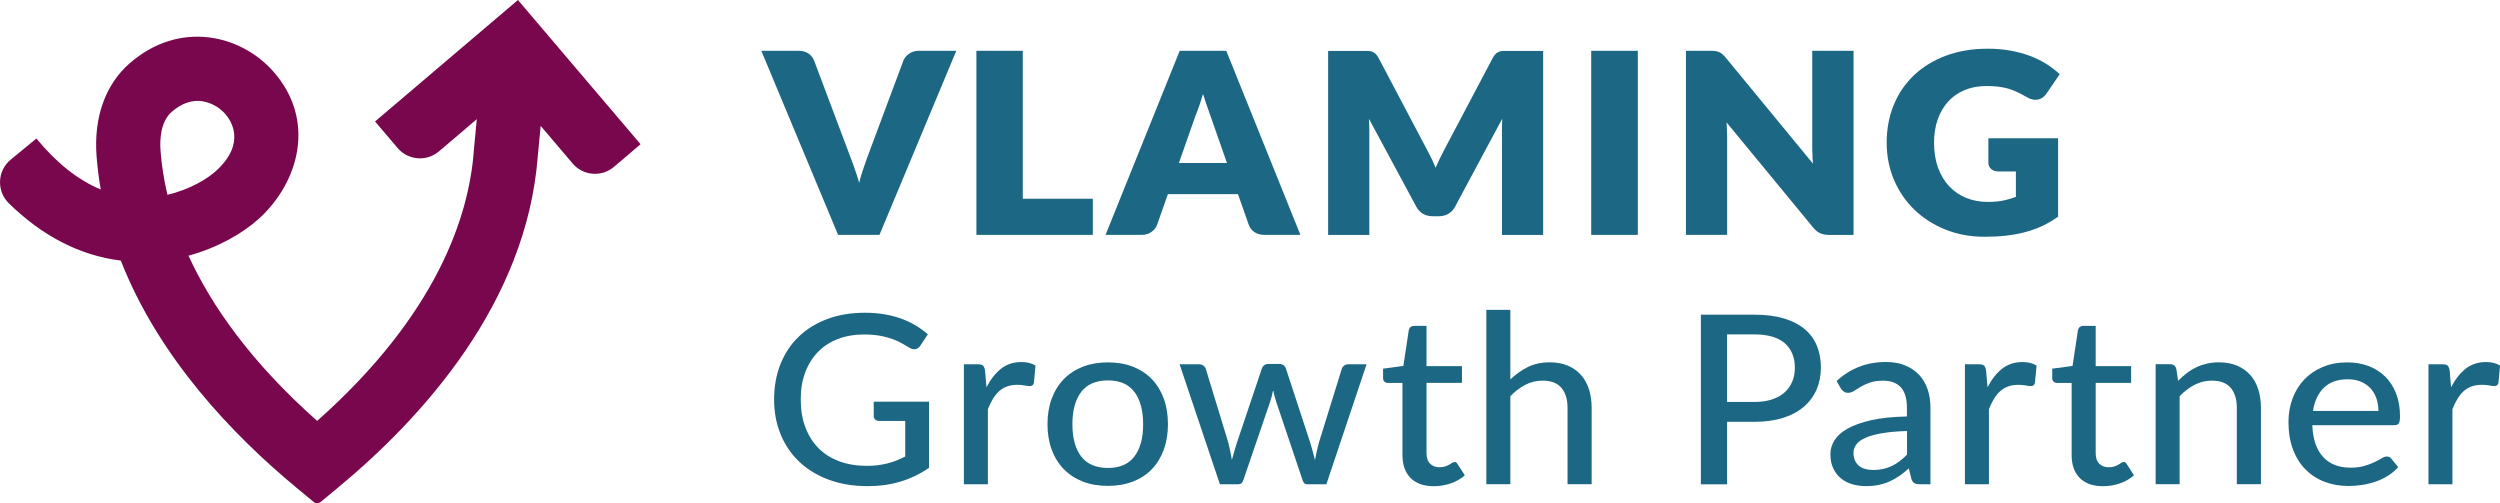
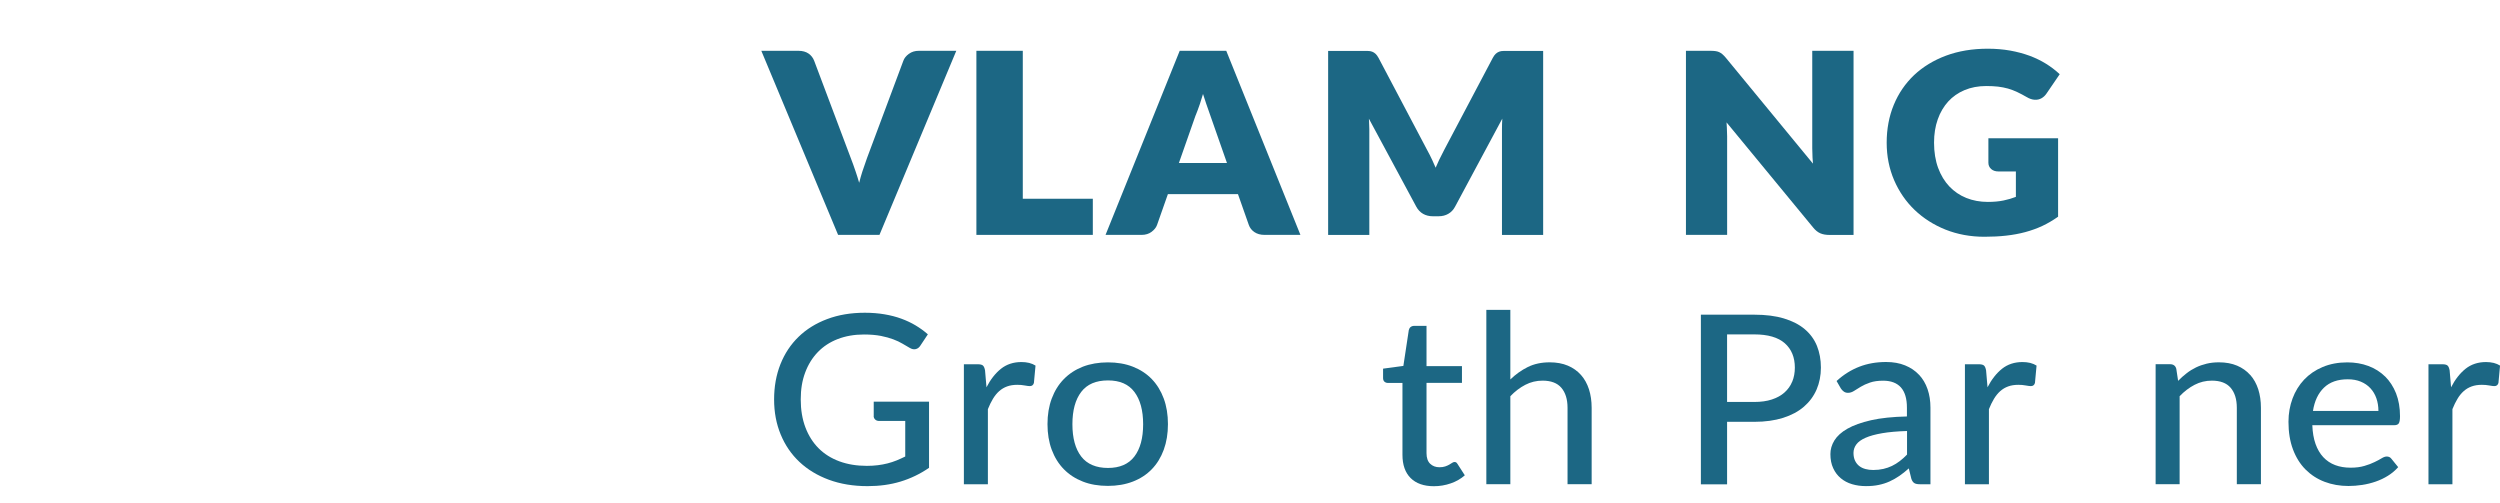
<svg xmlns="http://www.w3.org/2000/svg" id="Ebene_1" data-name="Ebene 1" viewBox="0 0 465.54 93.71">
  <g id="vlaming-partner">
    <g id="typo">
      <path d="M169.24,10.03c-.5.37-.85.8-1.02,1.28l-6.76,18.1c-.29.79-.59,1.66-.89,2.58-.21.65-.4,1.34-.58,2.05-.2-.71-.42-1.4-.64-2.05-.31-.92-.62-1.79-.93-2.58l-6.81-18.1c-.21-.55-.56-1-1.05-1.34-.49-.34-1.12-.51-1.87-.51h-6.92l14.24,34.14.06.14h7.7l14.17-33.95.14-.33h-6.97c-.73,0-1.35.19-1.86.57Z" fill="#1c6784" />
      <polygon points="203.5 37.01 190.46 37.01 190.46 9.46 181.82 9.46 181.82 43.74 203.5 43.74 203.5 37.01" fill="#1c6784" />
      <path d="M214.44,43.17c.5-.37.85-.8,1.02-1.28l2.02-5.74h13.05l2.02,5.74c.19.54.54.99,1.04,1.33.5.34,1.13.52,1.89.52h6.68l-13.75-34.13-.06-.15h-8.67l-13.68,33.96-.13.32h6.72c.73,0,1.35-.19,1.86-.57ZM222.66,21.46c.24-.58.5-1.29.78-2.1.2-.58.39-1.21.58-1.86.2.64.4,1.25.6,1.83l3.86,11.02h-8.95l3.12-8.89Z" fill="#1c6784" />
      <path d="M254.92,22.12l8.82,16.38c.31.58.74,1.02,1.26,1.32.53.3,1.13.45,1.79.45h1.11c.67,0,1.27-.15,1.79-.45.53-.3.95-.74,1.26-1.32l8.8-16.41c-.04.69-.06,1.35-.06,1.98v19.68h7.67V9.49h-7.4c-.29,0-.56.04-.79.13-.24.09-.46.23-.65.41-.19.18-.37.43-.54.75l-9.03,17.1c-.32.61-.64,1.24-.95,1.88-.23.48-.45.97-.66,1.47-.21-.49-.42-.97-.64-1.44-.3-.64-.62-1.27-.94-1.85l-9.06-17.17c-.17-.31-.35-.56-.54-.74-.19-.18-.41-.32-.65-.41-.23-.09-.5-.13-.79-.13h-7.4v34.26h7.67v-19.68c0-.45-.02-.95-.05-1.49,0-.15-.02-.3-.03-.46Z" fill="#1c6784" />
-       <rect x="296.31" y="9.46" width="8.68" height="34.28" fill="#1c6784" />
      <path d="M345.14,9.46h-7.67v18.13c0,.54.02,1.13.05,1.74.02.37.05.75.08,1.14l-16.23-19.72c-.23-.27-.44-.49-.63-.65-.2-.17-.4-.3-.62-.4-.21-.09-.45-.16-.72-.19-.25-.03-.56-.05-.92-.05h-4.53v34.28h7.67v-18.36c0-.5-.02-1.04-.05-1.6-.02-.33-.04-.66-.06-.99l16.12,19.57c.42.52.88.89,1.35,1.09.46.2,1.03.3,1.69.3h4.49V9.46Z" fill="#1c6784" />
      <path d="M383.25,40.38v-14.63h-12.98v4.55c0,.47.17.86.51,1.17.33.3.79.46,1.37.46h3.24v4.73c-.71.28-1.48.5-2.28.67-.85.18-1.84.27-2.95.27-1.45,0-2.79-.25-4.01-.74-1.21-.49-2.27-1.21-3.15-2.14-.88-.93-1.59-2.09-2.09-3.45-.5-1.36-.76-2.94-.76-4.7,0-1.59.23-3.05.69-4.34.45-1.29,1.11-2.4,1.94-3.32.83-.91,1.86-1.63,3.05-2.13,1.19-.5,2.55-.76,4.04-.76.81,0,1.54.04,2.19.11.65.08,1.27.2,1.85.36.58.17,1.16.38,1.72.65.57.27,1.18.59,1.8.95.98.59,1.97.65,2.76.19.34-.2.64-.48.88-.83l2.48-3.63-.15-.14c-.72-.66-1.54-1.28-2.45-1.84-.91-.56-1.92-1.05-3.02-1.46-1.1-.4-2.31-.73-3.6-.96-1.3-.23-2.7-.35-4.17-.35-2.85,0-5.46.43-7.77,1.29-2.31.86-4.31,2.08-5.95,3.62-1.63,1.55-2.91,3.41-3.79,5.55-.88,2.13-1.32,4.5-1.32,7.04s.47,4.84,1.38,6.97c.92,2.13,2.2,4,3.82,5.55,1.62,1.55,3.56,2.79,5.76,3.67,2.21.88,4.64,1.33,7.24,1.33,1.44,0,2.8-.07,4.05-.21,1.25-.14,2.45-.36,3.56-.66,1.11-.3,2.17-.68,3.16-1.14.98-.46,1.94-1.02,2.85-1.66l.1-.07Z" fill="#1c6784" />
      <path d="M162.69,77.47c0,.26.1.48.29.66.19.18.44.26.74.26h4.85v6.62c-.53.26-1.07.51-1.61.73-.54.22-1.1.4-1.68.55-.58.15-1.19.26-1.82.34-.63.08-1.32.12-2.05.12-1.88,0-3.58-.28-5.1-.84-1.52-.56-2.81-1.37-3.87-2.43-1.06-1.06-1.88-2.36-2.46-3.89s-.87-3.27-.87-5.2.27-3.52.82-5c.55-1.49,1.34-2.76,2.36-3.82,1.02-1.06,2.26-1.87,3.71-2.43,1.45-.56,3.08-.85,4.88-.85,1.21,0,2.25.09,3.14.26.89.18,1.66.39,2.32.64.66.25,1.24.52,1.72.81.48.29.92.55,1.32.77.41.25.79.33,1.15.24s.63-.3.85-.64l1.4-2.11c-.7-.62-1.46-1.17-2.28-1.66-.82-.49-1.71-.91-2.67-1.26-.96-.35-2-.62-3.13-.81-1.12-.19-2.34-.29-3.65-.29-2.6,0-4.93.39-7.02,1.18-2.08.78-3.86,1.88-5.32,3.3-1.47,1.42-2.59,3.12-3.38,5.1-.79,1.99-1.18,4.18-1.18,6.57s.41,4.55,1.23,6.53c.82,1.98,1.98,3.68,3.49,5.1,1.51,1.42,3.34,2.53,5.48,3.32s4.55,1.19,7.2,1.19c2.21,0,4.26-.28,6.14-.85s3.65-1.42,5.31-2.56v-12.32h-10.3v2.66Z" fill="#1c6784" />
      <path d="M190.2,67.42c-1.48,0-2.75.42-3.8,1.25-1.05.84-1.95,1.99-2.7,3.45l-.27-3.15c-.08-.42-.2-.72-.38-.89-.18-.17-.51-.25-1-.25h-2.56v22.35h4.47v-13.99c.29-.72.6-1.36.94-1.92s.72-1.04,1.16-1.43.93-.68,1.48-.88c.55-.2,1.18-.3,1.9-.3.49,0,.95.04,1.37.12.43.08.75.12.96.12.4,0,.65-.2.76-.59l.3-3.23c-.34-.22-.73-.38-1.18-.5-.45-.11-.93-.16-1.43-.16Z" fill="#1c6784" />
      <path d="M214.48,70.59c-.97-1-2.15-1.77-3.53-2.31-1.38-.54-2.93-.8-4.64-.8s-3.28.27-4.66.8c-1.38.54-2.56,1.31-3.54,2.31-.98,1-1.73,2.21-2.26,3.63s-.79,3-.79,4.76.26,3.35.79,4.77,1.28,2.63,2.26,3.63c.98,1,2.16,1.76,3.54,2.3s2.94.8,4.66.8,3.26-.27,4.64-.8,2.56-1.3,3.53-2.3c.97-1,1.71-2.21,2.23-3.63s.78-3.01.78-4.77-.26-3.35-.78-4.76-1.26-2.62-2.23-3.63ZM211.24,85.01c-1.08,1.42-2.73,2.13-4.92,2.13s-3.89-.71-4.98-2.13c-1.09-1.42-1.64-3.42-1.64-6.01s.55-4.59,1.64-6.02c1.09-1.43,2.75-2.14,4.98-2.14s3.84.71,4.92,2.14c1.08,1.43,1.63,3.44,1.63,6.02s-.54,4.58-1.63,6.01Z" fill="#1c6784" />
-       <path d="M250.33,68.07c-.24.16-.39.37-.47.62l-4.26,13.73c-.15.57-.29,1.12-.41,1.66-.12.54-.23,1.07-.32,1.6-.12-.54-.26-1.08-.41-1.62-.15-.54-.31-1.08-.48-1.64l-4.53-13.82c-.08-.25-.23-.45-.45-.6-.22-.15-.5-.23-.84-.23h-1.95c-.31,0-.56.08-.78.23-.21.15-.36.36-.44.6l-4.65,13.82c-.17.56-.33,1.1-.49,1.63-.16.53-.31,1.06-.45,1.58-.09-.53-.19-1.06-.3-1.58-.11-.53-.23-1.07-.37-1.63l-4.19-13.73c-.08-.25-.23-.45-.47-.62-.24-.16-.53-.24-.88-.24h-3.53l7.51,22.35h3.39c.5,0,.83-.27.98-.81l4.97-14.52c.24-.72.44-1.46.57-2.22.08.37.16.73.25,1.09s.2.72.32,1.09l4.9,14.56c.15.54.44.81.87.81h3.57l7.49-22.35h-3.37c-.31,0-.58.08-.81.24Z" fill="#1c6784" />
      <path d="M271.19,86.13c-.08-.07-.2-.1-.35-.1-.12,0-.26.05-.41.15-.15.1-.34.22-.55.34-.21.12-.47.24-.77.34-.3.1-.65.15-1.06.15-.7,0-1.28-.22-1.73-.65-.45-.43-.68-1.09-.68-1.97v-13.09h6.6v-3.12h-6.6v-7.5h-2.27c-.27,0-.5.07-.68.21-.18.14-.29.33-.35.58l-1.01,6.67-3.78.51v1.74c0,.31.09.54.26.69.18.15.39.23.65.23h2.7v13.38c0,1.88.51,3.32,1.52,4.33,1.02,1.01,2.46,1.52,4.34,1.52,1.08,0,2.13-.18,3.14-.53,1.01-.35,1.88-.85,2.61-1.5l-1.33-2.07c-.09-.15-.18-.25-.26-.32Z" fill="#1c6784" />
      <path d="M294.4,69.82c-.66-.74-1.47-1.32-2.44-1.73-.97-.41-2.1-.62-3.38-.62-1.54,0-2.9.29-4.09.88-1.18.59-2.26,1.36-3.24,2.31v-12.96h-4.47v32.47h4.47v-16.39c.85-.89,1.78-1.6,2.78-2.12,1-.52,2.07-.78,3.22-.78,1.57,0,2.74.44,3.5,1.33s1.15,2.13,1.15,3.73v14.23h4.49v-14.23c0-1.26-.17-2.41-.5-3.45-.34-1.04-.83-1.93-1.49-2.67Z" fill="#1c6784" />
      <path d="M336.06,61.29c-1.02-.86-2.31-1.52-3.87-1.99s-3.39-.7-5.5-.7h-9.96v31.59h4.88v-11.64h5.08c2.02,0,3.8-.25,5.35-.74,1.55-.49,2.84-1.18,3.88-2.08s1.82-1.96,2.36-3.2c.53-1.24.8-2.6.8-4.08s-.25-2.83-.74-4.05c-.5-1.22-1.26-2.25-2.28-3.11ZM333.74,71.06c-.32.79-.8,1.46-1.43,2.02-.63.57-1.42,1-2.36,1.31s-2.03.46-3.26.46h-5.08v-12.58h5.08c2.53,0,4.42.55,5.67,1.65,1.24,1.1,1.87,2.61,1.87,4.53,0,.95-.16,1.82-.48,2.61Z" fill="#1c6784" />
      <path d="M357.35,69.79c-.7-.75-1.56-1.33-2.59-1.75s-2.2-.63-3.53-.63c-1.82,0-3.48.29-5,.88-1.52.59-2.93,1.47-4.23,2.66l.8,1.39c.14.22.32.41.54.57.22.16.48.24.79.24.38,0,.75-.12,1.11-.35.36-.23.78-.5,1.26-.78.48-.29,1.05-.55,1.72-.78.66-.23,1.48-.35,2.46-.35,1.45,0,2.55.42,3.3,1.25.75.84,1.12,2.1,1.12,3.78v1.63c-2.64.06-4.87.29-6.68.7s-3.27.94-4.4,1.58-1.93,1.38-2.43,2.19c-.5.81-.74,1.66-.74,2.54,0,1,.17,1.87.52,2.62.34.75.81,1.37,1.41,1.87.6.5,1.29.87,2.1,1.11.8.24,1.66.36,2.58.36s1.66-.07,2.38-.22c.72-.15,1.39-.36,2.03-.65.63-.29,1.24-.63,1.82-1.03s1.17-.87,1.76-1.4l.48,1.96c.14.38.32.64.55.78s.56.21,1.01.21h1.99v-14.26c0-1.26-.18-2.41-.54-3.45-.36-1.04-.89-1.94-1.59-2.68ZM355.11,84.66c-.44.46-.89.86-1.35,1.21-.46.35-.94.65-1.44.89s-1.04.43-1.61.56c-.57.13-1.2.2-1.89.2-.52,0-1-.06-1.44-.18s-.83-.3-1.16-.56c-.33-.26-.59-.59-.78-.99s-.29-.88-.29-1.44c0-.59.18-1.12.53-1.59.35-.48.92-.89,1.72-1.24.79-.35,1.82-.63,3.09-.85s2.81-.35,4.63-.41v4.4Z" fill="#1c6784" />
      <path d="M376.61,67.42c-1.48,0-2.75.42-3.8,1.25-1.05.84-1.95,1.99-2.7,3.45l-.27-3.15c-.08-.42-.2-.72-.38-.89-.18-.17-.51-.25-1-.25h-2.56v22.35h4.47v-13.99c.29-.72.6-1.36.94-1.92s.72-1.04,1.16-1.43.93-.68,1.48-.88c.55-.2,1.18-.3,1.9-.3.49,0,.95.04,1.37.12.43.08.75.12.96.12.4,0,.65-.2.76-.59l.3-3.23c-.34-.22-.73-.38-1.18-.5-.45-.11-.93-.16-1.43-.16Z" fill="#1c6784" />
-       <path d="M395.8,86.13c-.08-.07-.2-.1-.35-.1-.12,0-.26.05-.41.15-.15.1-.34.22-.55.34-.21.12-.47.24-.77.34-.3.1-.65.15-1.06.15-.7,0-1.28-.22-1.73-.65-.45-.43-.68-1.09-.68-1.97v-13.09h6.6v-3.12h-6.6v-7.5h-2.27c-.27,0-.5.07-.68.21-.18.14-.29.33-.35.58l-1.01,6.67-3.78.51v1.74c0,.31.09.54.26.69.18.15.39.23.65.23h2.7v13.38c0,1.88.51,3.32,1.52,4.33,1.02,1.01,2.46,1.52,4.34,1.52,1.08,0,2.13-.18,3.14-.53,1.01-.35,1.88-.85,2.61-1.5l-1.33-2.07c-.09-.15-.18-.25-.26-.32Z" fill="#1c6784" />
      <path d="M419.02,69.82c-.66-.74-1.47-1.32-2.44-1.73-.97-.41-2.1-.62-3.38-.62-.81,0-1.57.08-2.28.25-.71.17-1.37.4-1.99.7-.62.3-1.2.66-1.75,1.09-.55.43-1.08.89-1.58,1.41l-.34-2.24c-.15-.57-.54-.86-1.17-.86h-2.68v22.35h4.47v-16.39c.85-.89,1.78-1.6,2.78-2.12,1-.52,2.07-.78,3.22-.78,1.57,0,2.74.44,3.5,1.33s1.15,2.13,1.15,3.73v14.23h4.49v-14.23c0-1.26-.17-2.41-.5-3.45-.34-1.04-.83-1.93-1.49-2.67Z" fill="#1c6784" />
      <path d="M444.13,70.1c-.87-.85-1.9-1.5-3.1-1.95-1.2-.45-2.51-.67-3.93-.67-1.69,0-3.22.29-4.58.86-1.36.57-2.51,1.36-3.45,2.35-.94,1-1.66,2.17-2.16,3.51-.5,1.34-.76,2.79-.76,4.35,0,1.94.28,3.65.84,5.14.56,1.49,1.34,2.74,2.34,3.74s2.18,1.77,3.55,2.29c1.37.52,2.85.78,4.45.78.84,0,1.69-.07,2.55-.2.86-.13,1.7-.34,2.51-.62s1.57-.64,2.29-1.09,1.35-.98,1.9-1.6l-1.28-1.58c-.2-.26-.48-.4-.85-.4-.28,0-.59.11-.95.33-.36.22-.8.46-1.33.71-.53.26-1.15.5-1.88.71-.73.22-1.58.33-2.58.33-1.05,0-2.01-.16-2.86-.48-.85-.32-1.59-.81-2.21-1.47-.62-.66-1.1-1.49-1.45-2.47-.35-.99-.55-2.15-.6-3.49h15.25c.41,0,.69-.11.85-.34.15-.23.23-.67.23-1.33,0-1.6-.25-3.02-.74-4.27-.5-1.25-1.18-2.29-2.05-3.15ZM430.71,76.52c.29-1.85.97-3.29,2.05-4.33,1.08-1.04,2.55-1.56,4.43-1.56.92,0,1.73.15,2.43.44.7.29,1.3.7,1.79,1.23.49.53.86,1.15,1.11,1.87s.38,1.5.38,2.35h-12.18Z" fill="#1c6784" />
      <path d="M464.36,67.58c-.45-.11-.93-.16-1.43-.16-1.48,0-2.75.42-3.8,1.25-1.05.84-1.95,1.99-2.7,3.45l-.27-3.15c-.08-.42-.2-.72-.38-.89-.18-.17-.51-.25-1-.25h-2.56v22.35h4.46v-13.99c.29-.72.6-1.36.94-1.92.33-.56.72-1.04,1.16-1.43.43-.39.93-.68,1.48-.88.55-.2,1.18-.3,1.9-.3.49,0,.95.04,1.37.12.43.08.75.12.96.12.4,0,.65-.2.76-.59l.3-3.23c-.34-.22-.73-.38-1.18-.5Z" fill="#1c6784" />
    </g>
-     <path id="signet" d="M119.29,26.86L96.45,0l-26.61,22.62,4.21,4.95c1.95,2.29,5.39,2.57,7.69.62l7.05-6-.56,5.84v.12c-.92,12.1-6.82,30.38-29.17,50.23-12.39-11-19.72-21.52-23.96-30.77,5.57-1.51,10.17-4.24,13.03-6.81,7.51-6.76,10.85-18.39,2.72-27.54-6.02-6.78-17.44-9.59-26.74-1.44-4.5,3.94-6.67,10.06-6.13,17.24.16,2.11.42,4.18.78,6.22-4.2-1.73-8.21-4.9-11.98-9.49l-4.79,3.94c-2.52,2.07-2.66,5.87-.32,8.15,6.29,6.14,13.28,9.71,20.83,10.65,7.07,18.08,20.89,32.51,32.76,42.33l3.17,2.62c.37.31.9.31,1.27,0l3.17-2.62c15.85-13.11,35.18-34.46,37.27-61.74l.54-5.68,5.96,7.01c1.95,2.29,5.39,2.57,7.69.62l4.95-4.21ZM29.9,28.16c-.18-2.36.04-5.55,2.09-7.34,1.69-1.48,3.34-2.03,4.81-2.03,2.25,0,4.1,1.26,5.12,2.4,1.06,1.19,4.05,5.48-1.78,10.72-1.47,1.32-4.74,3.39-8.96,4.36-.7-2.94-1.09-5.66-1.28-8.12Z" fill="#79074d" />
  </g>
</svg>